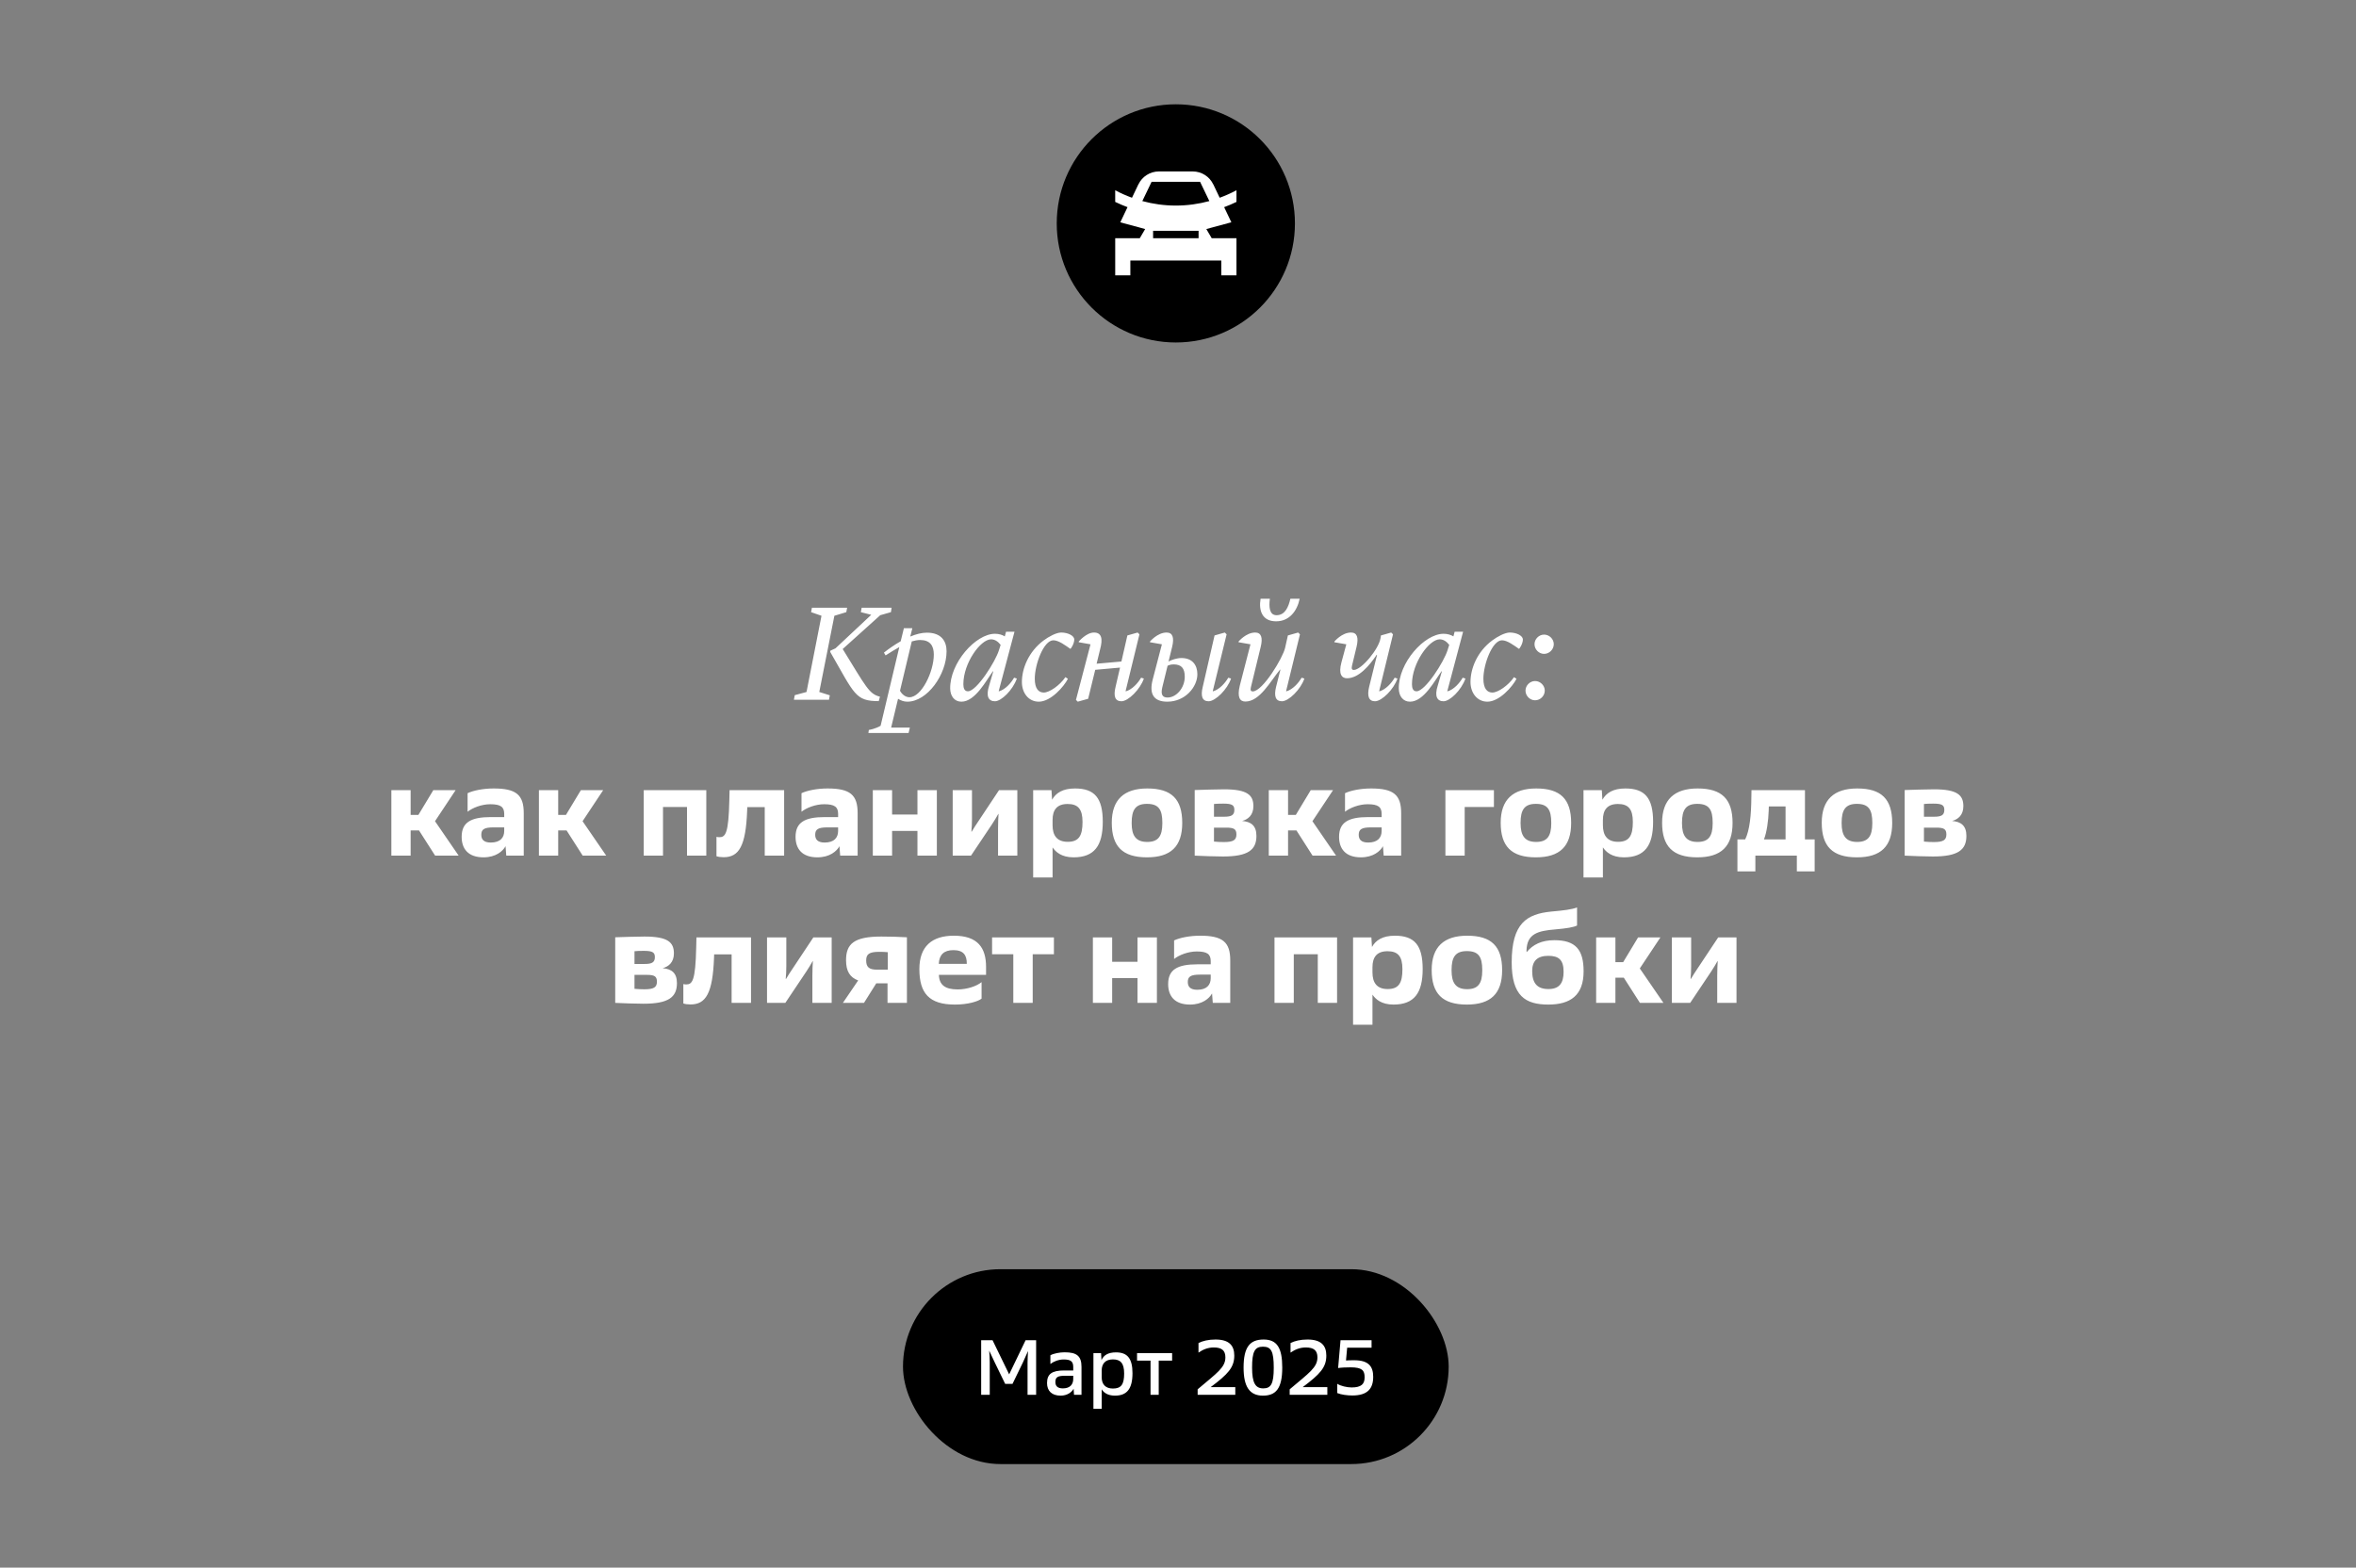
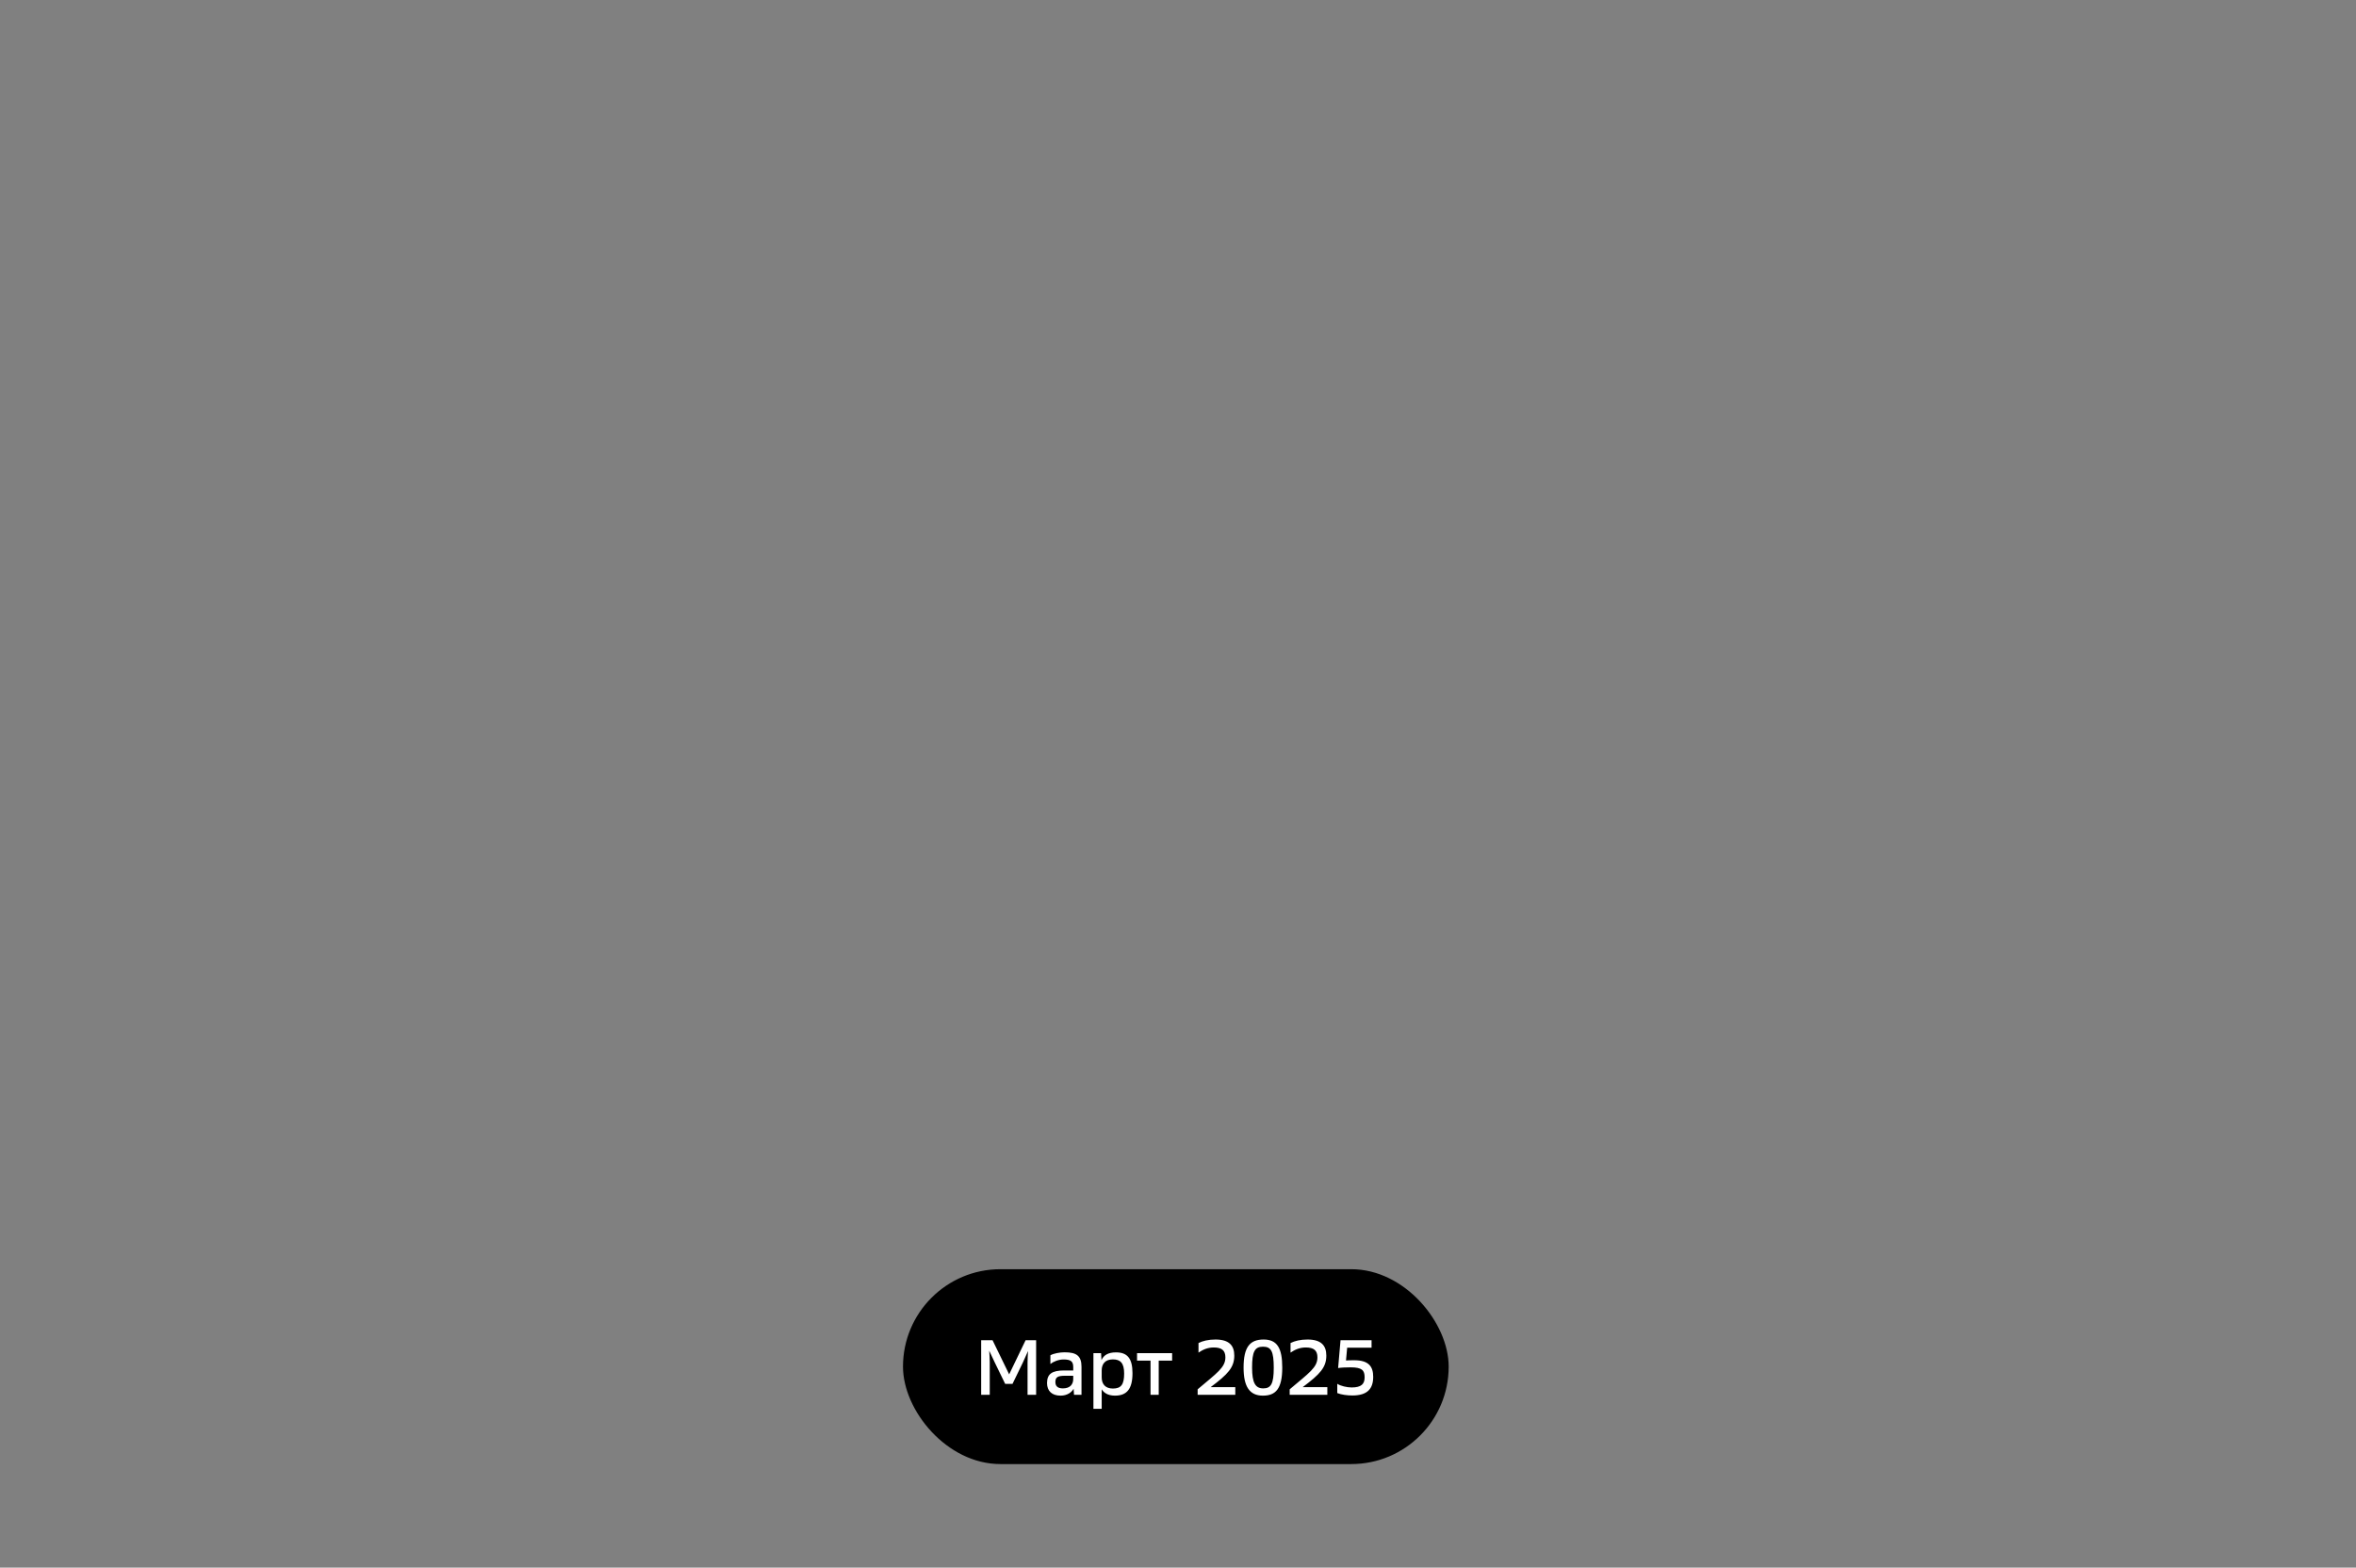
<svg xmlns="http://www.w3.org/2000/svg" width="544" height="362" viewBox="0 0 544 362" fill="none">
  <rect x="0" y="0" width="544" height="362" fill="#808080" stroke="none" />
  <g clip-path="url(#clip0_2167_4668)">
-     <circle cx="271.5" cy="51.586" r="27.5" fill="black" />
-     <path d="M285.5 43.932C284.261 44.603 282.964 45.177 281.624 45.667L280.142 42.556L280.13 42.561C279.291 40.808 277.491 39.586 275.382 39.586H267.616C265.509 39.586 263.709 40.808 262.87 42.561L262.858 42.556L261.376 45.667C260.036 45.177 258.739 44.603 257.5 43.932V46.624C258.422 47.075 259.372 47.473 260.344 47.838L258.676 51.339L264.417 52.891L263.173 55.013H257.502V63.586H260.998V60.157H281.997V63.586H285.5V55.013H279.785L278.541 52.891L284.319 51.329L283.048 48.661L282.655 47.838C283.626 47.474 284.576 47.075 285.498 46.624L285.5 43.932ZM276.751 55.015H266.251V53.3H276.751V55.015ZM271.501 47.471C268.82 47.471 266.227 47.102 263.763 46.432L265.901 41.986H277.099L279.239 46.432C276.775 47.102 274.18 47.471 271.501 47.471Z" fill="white" />
-     <path d="M183.314 161.586L183.506 160.53L186.226 159.794L189.682 142.194L187.282 141.362L187.474 140.338H195.602L195.41 141.362L192.658 142.194L189.17 159.794L191.602 160.562L191.41 161.586H183.314ZM203.186 160.882L202.898 161.906C197.49 161.906 197.33 160.338 191.698 150.546L191.73 150.258L192.914 149.714L201.17 141.97L198.77 141.362L198.962 140.338H205.874L205.714 141.362L203.25 142.066L194.578 149.874C200.05 158.738 200.658 160.242 203.186 160.882ZM203.33 167.602L207.65 149.426C206.658 149.97 205.602 150.642 204.482 151.346L204.098 150.706C205.154 149.874 206.498 148.914 207.97 148.082L208.706 145.074H210.658L210.178 146.994C211.49 146.45 212.802 146.098 214.018 146.098C217.378 146.098 218.562 148.082 218.562 150.386C218.562 155.762 214.114 162.034 209.506 162.034C208.674 162.034 207.97 161.746 207.362 161.362L205.762 168.018H210.082L209.794 169.266H200.514L200.61 168.562C200.61 168.562 202.082 168.338 203.33 167.602ZM209.986 161.01C212.77 161.01 215.618 155.122 215.618 151.154C215.618 149.106 214.754 147.794 212.45 147.794C211.842 147.794 211.202 147.922 210.53 148.114L207.81 159.506C208.226 160.306 209.058 161.01 209.986 161.01ZM232.295 145.874H234.247L230.599 159.602L230.695 159.634C232.103 159.218 233.415 157.778 234.151 156.498L234.791 156.69C233.831 159.41 231.175 161.938 229.735 161.938C228.263 161.938 227.591 160.818 228.391 158.322L229.351 155.026H229.255C227.751 157.074 225.191 162.034 221.991 162.034C220.359 162.034 219.431 160.722 219.399 159.026C219.303 153.074 225.287 146.354 229.735 146.354C230.663 146.354 231.463 146.61 232.007 146.962L232.295 145.874ZM223.495 159.634C225.511 159.634 229.831 152.818 230.663 150.13L231.047 148.914C230.471 148.178 229.735 147.634 228.839 147.634C226.407 147.634 222.439 153.106 222.439 158.002C222.439 158.93 222.695 159.634 223.495 159.634ZM243.219 147.858C240.979 147.858 238.931 153.426 238.931 156.722C238.931 159.058 239.827 159.922 241.011 159.922C242.291 159.922 244.659 158.322 246.003 156.37L246.579 156.754C245.651 158.578 242.611 162.034 239.859 162.034C237.491 162.034 235.955 160.018 235.955 157.49C235.955 154.386 237.491 150.482 240.979 147.89C242.131 147.026 243.891 146.066 245.043 146.066C246.643 146.066 248.051 146.834 248.051 147.666C248.051 148.658 247.251 149.842 247.155 149.842C246.035 149.074 244.467 147.858 243.219 147.858ZM257.591 158.578L258.615 154.162L252.887 154.674L251.255 161.362L248.855 162.034L248.439 161.618L251.799 148.786L249.079 148.306V148.146C249.079 148.146 250.839 146.066 252.599 146.066C254.391 146.066 254.679 147.538 254.007 149.97L253.207 153.266L258.935 152.754L260.311 146.738L262.679 146.066L263.095 146.482L259.895 159.602L259.991 159.634C261.399 159.218 262.711 157.81 263.479 156.498L264.119 156.69C263.287 159.186 260.503 161.938 258.935 161.938C257.463 161.938 257.047 160.754 257.591 158.578ZM277.721 158.578L280.441 146.738L282.809 146.066L283.225 146.482L280.025 159.602L280.121 159.634C281.529 159.218 282.841 157.81 283.609 156.498L284.249 156.69C283.417 159.186 280.633 161.938 279.065 161.938C277.593 161.938 277.177 160.754 277.721 158.578ZM276.473 155.698C276.473 158.61 273.689 162.034 269.529 162.034C266.393 162.034 265.273 160.274 266.169 156.882L268.281 148.786L265.529 148.306V148.146C265.529 148.146 267.257 146.066 269.369 146.066C270.777 146.066 271.161 147.25 270.649 149.362L269.817 152.754C270.521 152.37 271.737 151.954 272.793 151.954C275.321 151.954 276.473 153.586 276.473 155.698ZM269.593 161.074C271.609 161.074 273.561 158.866 273.561 156.274C273.561 154.29 272.761 153.426 271.001 153.426C270.521 153.426 269.977 153.522 269.593 153.746L268.377 158.706C267.961 160.434 268.441 161.074 269.593 161.074ZM294.75 142.066C296.702 142.066 297.502 140.21 297.95 138.258H300.094C299.518 141.074 297.726 143.474 294.654 143.474C291.486 143.474 290.59 141.074 291.07 138.258H293.214C292.958 140.21 293.118 142.066 294.75 142.066ZM288.734 148.786L285.982 148.306V148.146C285.982 148.146 287.71 146.066 289.822 146.066C291.23 146.066 291.614 147.25 291.102 149.362L288.83 158.706C288.67 159.41 288.83 159.666 289.246 159.666C291.582 159.666 296.254 151.826 296.734 149.586L297.374 146.738L299.742 146.066L300.158 146.482L296.958 159.602L297.054 159.634C298.462 159.218 299.774 157.81 300.542 156.498L301.182 156.69C300.35 159.186 297.566 161.938 295.998 161.938C294.526 161.938 294.11 160.754 294.654 158.578L295.646 154.642H295.55C293.342 157.298 290.91 162.002 287.55 162.002C286.334 162.002 285.598 161.074 286.27 158.322L288.734 148.786ZM316.141 158.578L317.965 151.218H317.869C316.173 153.746 313.709 156.626 311.021 156.626C309.805 156.626 309.005 155.666 309.741 152.946L310.861 148.786L308.109 148.306V148.146C308.109 148.146 309.837 146.066 311.949 146.066C313.357 146.066 313.741 147.218 313.229 149.362L312.173 153.746C312.013 154.45 312.173 154.706 312.589 154.706C314.349 154.706 318.381 149.874 318.765 147.346L318.861 146.738L321.229 146.066L321.645 146.482L318.445 159.602L318.541 159.634C319.949 159.218 321.261 157.81 322.029 156.498L322.669 156.69C321.837 159.186 319.053 161.938 317.485 161.938C316.013 161.938 315.629 160.69 316.141 158.578ZM335.878 145.874H337.83L334.182 159.602L334.278 159.634C335.686 159.218 336.998 157.778 337.734 156.498L338.374 156.69C337.414 159.41 334.758 161.938 333.318 161.938C331.846 161.938 331.174 160.818 331.974 158.322L332.934 155.026H332.838C331.334 157.074 328.774 162.034 325.574 162.034C323.942 162.034 323.014 160.722 322.982 159.026C322.886 153.074 328.87 146.354 333.318 146.354C334.246 146.354 335.046 146.61 335.59 146.962L335.878 145.874ZM327.078 159.634C329.094 159.634 333.414 152.818 334.246 150.13L334.63 148.914C334.054 148.178 333.318 147.634 332.422 147.634C329.99 147.634 326.022 153.106 326.022 158.002C326.022 158.93 326.278 159.634 327.078 159.634ZM346.802 147.858C344.562 147.858 342.514 153.426 342.514 156.722C342.514 159.058 343.41 159.922 344.594 159.922C345.874 159.922 348.242 158.322 349.586 156.37L350.162 156.754C349.234 158.578 346.194 162.034 343.442 162.034C341.074 162.034 339.538 160.018 339.538 157.49C339.538 154.386 341.074 150.482 344.562 147.89C345.714 147.026 347.474 146.066 348.626 146.066C350.226 146.066 351.634 146.834 351.634 147.666C351.634 148.658 350.834 149.842 350.738 149.842C349.618 149.074 348.05 147.858 346.802 147.858ZM356.526 150.994C355.342 150.994 354.318 149.97 354.318 148.754C354.318 147.57 355.342 146.546 356.526 146.546C357.742 146.546 358.766 147.57 358.766 148.754C358.766 149.97 357.742 150.994 356.526 150.994ZM354.446 161.714C353.262 161.714 352.238 160.69 352.238 159.474C352.238 158.29 353.262 157.266 354.446 157.266C355.662 157.266 356.686 158.29 356.686 159.474C356.686 160.69 355.662 161.714 354.446 161.714Z" fill="white" />
-     <path d="M100.472 197.586L96.748 191.762H94.816V197.586H90.364V182.466H94.816V188.178H96.608L100.052 182.466H105.204L100.444 189.634L105.904 197.586H100.472ZM116.9 197.586L116.732 195.402C116.116 196.55 114.492 197.978 111.636 197.978C108.052 197.978 106.596 195.962 106.596 193.246C106.596 189.942 108.668 188.682 113.344 188.682H116.424V187.954C116.424 186.358 115.64 185.714 113.204 185.714C111.188 185.714 109.088 186.554 107.968 187.45V183.166C109.256 182.55 111.552 182.074 113.988 182.074C119.168 182.074 120.932 183.53 120.932 187.758V197.586H116.9ZM111.132 192.77C111.132 193.778 111.636 194.562 113.316 194.562C115.528 194.562 116.424 193.414 116.424 191.874V191.062H113.96C111.804 191.062 111.132 191.51 111.132 192.77ZM134.544 197.586L130.82 191.762H128.888V197.586H124.436V182.466H128.888V188.178H130.68L134.124 182.466H139.276L134.516 189.634L139.976 197.586H134.544ZM148.636 197.586V182.466H163.084V197.586H158.632V186.358H153.088V197.586H148.636ZM165.434 197.726V193.246C165.686 193.302 165.882 193.33 166.078 193.33C167.506 193.33 168.234 192.518 168.402 184.79L168.458 182.466H181.058V197.586H176.578V186.386H172.546L172.518 187.17C172.21 195.374 170.642 197.95 167.086 197.95C166.442 197.95 165.854 197.866 165.434 197.726ZM193.998 197.586L193.83 195.402C193.214 196.55 191.59 197.978 188.734 197.978C185.15 197.978 183.694 195.962 183.694 193.246C183.694 189.942 185.766 188.682 190.442 188.682H193.522V187.954C193.522 186.358 192.738 185.714 190.302 185.714C188.286 185.714 186.186 186.554 185.066 187.45V183.166C186.354 182.55 188.65 182.074 191.086 182.074C196.266 182.074 198.03 183.53 198.03 187.758V197.586H193.998ZM188.23 192.77C188.23 193.778 188.734 194.562 190.414 194.562C192.626 194.562 193.522 193.414 193.522 191.874V191.062H191.058C188.902 191.062 188.23 191.51 188.23 192.77ZM201.534 197.586V182.466H205.986V188.094H211.838V182.466H216.318V197.586H211.838V191.874H205.986V197.586H201.534ZM219.978 197.586V182.466H224.43V189.102C224.43 190.278 224.374 191.23 224.29 192.042H224.374C224.906 191.146 225.326 190.502 225.914 189.634L230.674 182.466H234.902V197.586H230.45V191.314C230.45 189.998 230.506 188.85 230.562 187.954H230.506C230.058 188.738 229.61 189.522 229.022 190.39L224.206 197.586H219.978ZM238.558 202.626V182.466H242.786L242.926 184.678C243.794 183.11 245.39 182.074 248.218 182.074C252.754 182.074 254.63 184.286 254.63 189.774C254.63 195.318 252.67 197.978 247.882 197.978C245.082 197.978 243.738 196.718 243.038 195.682V202.626H238.558ZM243.038 190.558C243.038 192.91 244.046 194.394 246.538 194.394C249.114 194.394 249.954 192.994 249.954 189.802C249.954 186.834 248.918 185.658 246.51 185.658C244.046 185.658 243.038 187.03 243.038 189.354V190.558ZM256.71 189.998C256.71 184.65 259.538 182.074 264.914 182.074C270.514 182.074 272.978 184.538 272.978 190.026C272.978 195.486 270.318 197.978 264.83 197.978C259.146 197.978 256.71 195.402 256.71 189.998ZM261.302 189.998V190.11C261.302 192.966 262.282 194.422 264.886 194.422C267.378 194.422 268.386 193.162 268.386 190.138V189.998C268.386 186.918 267.518 185.63 264.83 185.63C262.198 185.63 261.302 187.002 261.302 189.998ZM275.857 197.586V182.438C277.873 182.382 280.589 182.27 282.633 182.27C288.037 182.27 289.409 183.614 289.409 186.162C289.409 188.234 288.177 189.214 286.805 189.578C288.849 189.746 290.109 190.642 290.109 193.022C290.109 196.27 288.177 197.782 282.381 197.782C280.309 197.782 277.845 197.67 275.857 197.586ZM280.309 194.338C281.233 194.422 281.793 194.45 282.605 194.45C284.789 194.45 285.489 193.974 285.489 192.686C285.489 191.426 284.873 191.118 283.137 191.118H280.309V194.338ZM280.309 188.598H282.661C284.285 188.598 285.013 188.262 285.013 187.03C285.013 185.938 284.509 185.574 282.465 185.574C281.513 185.574 280.813 185.602 280.309 185.658V188.598ZM303.069 197.586L299.345 191.762H297.413V197.586H292.961V182.466H297.413V188.178H299.205L302.649 182.466H307.801L303.041 189.634L308.501 197.586H303.069ZM319.496 197.586L319.328 195.402C318.712 196.55 317.088 197.978 314.232 197.978C310.648 197.978 309.192 195.962 309.192 193.246C309.192 189.942 311.264 188.682 315.94 188.682H319.02V187.954C319.02 186.358 318.236 185.714 315.8 185.714C313.784 185.714 311.684 186.554 310.564 187.45V183.166C311.852 182.55 314.148 182.074 316.584 182.074C321.764 182.074 323.528 183.53 323.528 187.758V197.586H319.496ZM313.728 192.77C313.728 193.778 314.232 194.562 315.912 194.562C318.124 194.562 319.02 193.414 319.02 191.874V191.062H316.556C314.4 191.062 313.728 191.51 313.728 192.77ZM333.745 197.586V182.466H344.945V186.358H338.197V197.586H333.745ZM346.51 189.998C346.51 184.65 349.338 182.074 354.714 182.074C360.314 182.074 362.778 184.538 362.778 190.026C362.778 195.486 360.118 197.978 354.63 197.978C348.946 197.978 346.51 195.402 346.51 189.998ZM351.102 189.998V190.11C351.102 192.966 352.082 194.422 354.686 194.422C357.178 194.422 358.186 193.162 358.186 190.138V189.998C358.186 186.918 357.318 185.63 354.63 185.63C351.998 185.63 351.102 187.002 351.102 189.998ZM365.629 202.626V182.466H369.857L369.997 184.678C370.865 183.11 372.461 182.074 375.289 182.074C379.825 182.074 381.701 184.286 381.701 189.774C381.701 195.318 379.741 197.978 374.953 197.978C372.153 197.978 370.809 196.718 370.109 195.682V202.626H365.629ZM370.109 190.558C370.109 192.91 371.117 194.394 373.609 194.394C376.185 194.394 377.025 192.994 377.025 189.802C377.025 186.834 375.989 185.658 373.581 185.658C371.117 185.658 370.109 187.03 370.109 189.354V190.558ZM383.781 189.998C383.781 184.65 386.609 182.074 391.985 182.074C397.585 182.074 400.049 184.538 400.049 190.026C400.049 195.486 397.389 197.978 391.901 197.978C386.217 197.978 383.781 195.402 383.781 189.998ZM388.373 189.998V190.11C388.373 192.966 389.353 194.422 391.957 194.422C394.449 194.422 395.457 193.162 395.457 190.138V189.998C395.457 186.918 394.589 185.63 391.901 185.63C389.269 185.63 388.373 187.002 388.373 189.998ZM401.17 201.226V193.834H402.962C403.998 191.762 404.362 188.262 404.39 184.034L404.418 182.466H416.766V193.834H419.006V201.226H414.89V197.586H405.314V201.226H401.17ZM412.286 193.834V186.218H408.422L408.394 187.17C408.31 189.606 407.946 192.182 407.302 193.834H412.286ZM420.641 189.998C420.641 184.65 423.469 182.074 428.845 182.074C434.445 182.074 436.909 184.538 436.909 190.026C436.909 195.486 434.249 197.978 428.761 197.978C423.077 197.978 420.641 195.402 420.641 189.998ZM425.233 189.998V190.11C425.233 192.966 426.213 194.422 428.817 194.422C431.309 194.422 432.317 193.162 432.317 190.138V189.998C432.317 186.918 431.449 185.63 428.761 185.63C426.129 185.63 425.233 187.002 425.233 189.998ZM439.788 197.586V182.438C441.804 182.382 444.52 182.27 446.564 182.27C451.968 182.27 453.34 183.614 453.34 186.162C453.34 188.234 452.108 189.214 450.736 189.578C452.78 189.746 454.04 190.642 454.04 193.022C454.04 196.27 452.108 197.782 446.312 197.782C444.24 197.782 441.776 197.67 439.788 197.586ZM444.24 194.338C445.164 194.422 445.724 194.45 446.536 194.45C448.72 194.45 449.42 193.974 449.42 192.686C449.42 191.426 448.804 191.118 447.068 191.118H444.24V194.338ZM444.24 188.598H446.592C448.216 188.598 448.944 188.262 448.944 187.03C448.944 185.938 448.44 185.574 446.396 185.574C445.444 185.574 444.744 185.602 444.24 185.658V188.598ZM142.053 231.586V216.438C144.069 216.382 146.785 216.27 148.829 216.27C154.233 216.27 155.605 217.614 155.605 220.162C155.605 222.234 154.373 223.214 153.001 223.578C155.045 223.746 156.305 224.642 156.305 227.022C156.305 230.27 154.373 231.782 148.577 231.782C146.505 231.782 144.041 231.67 142.053 231.586ZM146.505 228.338C147.429 228.422 147.989 228.45 148.801 228.45C150.985 228.45 151.685 227.974 151.685 226.686C151.685 225.426 151.069 225.118 149.333 225.118H146.505V228.338ZM146.505 222.598H148.857C150.481 222.598 151.209 222.262 151.209 221.03C151.209 219.938 150.705 219.574 148.661 219.574C147.709 219.574 147.009 219.602 146.505 219.658V222.598ZM157.785 231.726V227.246C158.037 227.302 158.233 227.33 158.429 227.33C159.857 227.33 160.585 226.518 160.753 218.79L160.809 216.466H173.409V231.586H168.929V220.386H164.897L164.869 221.17C164.561 229.374 162.993 231.95 159.437 231.95C158.793 231.95 158.205 231.866 157.785 231.726ZM177.108 231.586V216.466H181.56V223.102C181.56 224.278 181.504 225.23 181.42 226.042H181.504C182.036 225.146 182.456 224.502 183.044 223.634L187.804 216.466H192.032V231.586H187.58V225.314C187.58 223.998 187.636 222.85 187.692 221.954H187.636C187.188 222.738 186.74 223.522 186.152 224.39L181.336 231.586H177.108ZM194.624 231.586L198.152 226.406C196.248 225.706 195.352 224.278 195.352 221.73C195.352 217.95 197.2 216.27 203.5 216.27C205.404 216.27 207.476 216.326 209.408 216.438V231.586H204.928V227.078H202.324L199.496 231.586H194.624ZM204.984 223.914V219.882C204.452 219.826 203.808 219.798 203.024 219.798C200.644 219.798 200 220.358 200 221.814C200 223.354 200.728 223.914 202.464 223.914H204.984ZM227.682 225.118H216.79C216.874 227.47 218.246 228.478 221.13 228.478C223.314 228.478 225.526 227.722 226.646 226.798V230.606C225.89 231.222 223.594 231.978 220.486 231.978C214.522 231.978 212.282 229.346 212.282 223.774C212.282 218.566 215.166 216.074 220.234 216.074C225.806 216.074 227.682 218.902 227.682 223.298V225.118ZM220.15 219.406C217.938 219.406 216.874 220.47 216.762 222.57H223.23C223.258 220.554 222.446 219.406 220.15 219.406ZM233.971 231.586V220.358H229.071V216.466H243.351V220.358H238.451V231.586H233.971ZM252.347 231.586V216.466H256.799V222.094H262.651V216.466H267.131V231.586H262.651V225.874H256.799V231.586H252.347ZM280.031 231.586L279.863 229.402C279.247 230.55 277.623 231.978 274.767 231.978C271.183 231.978 269.727 229.962 269.727 227.246C269.727 223.942 271.799 222.682 276.475 222.682H279.555V221.954C279.555 220.358 278.771 219.714 276.335 219.714C274.319 219.714 272.219 220.554 271.099 221.45V217.166C272.387 216.55 274.683 216.074 277.119 216.074C282.299 216.074 284.063 217.53 284.063 221.758V231.586H280.031ZM274.263 226.77C274.263 227.778 274.767 228.562 276.447 228.562C278.659 228.562 279.555 227.414 279.555 225.874V225.062H277.091C274.935 225.062 274.263 225.51 274.263 226.77ZM294.281 231.586V216.466H308.729V231.586H304.277V220.358H298.733V231.586H294.281ZM312.423 236.626V216.466H316.651L316.791 218.678C317.659 217.11 319.255 216.074 322.083 216.074C326.619 216.074 328.495 218.286 328.495 223.774C328.495 229.318 326.535 231.978 321.747 231.978C318.947 231.978 317.603 230.718 316.903 229.682V236.626H312.423ZM316.903 224.558C316.903 226.91 317.911 228.394 320.403 228.394C322.979 228.394 323.819 226.994 323.819 223.802C323.819 220.834 322.783 219.658 320.375 219.658C317.911 219.658 316.903 221.03 316.903 223.354V224.558ZM330.575 223.998C330.575 218.65 333.403 216.074 338.779 216.074C344.379 216.074 346.843 218.538 346.843 224.026C346.843 229.486 344.183 231.978 338.695 231.978C333.011 231.978 330.575 229.402 330.575 223.998ZM335.167 223.998V224.11C335.167 226.966 336.147 228.422 338.751 228.422C341.243 228.422 342.251 227.162 342.251 224.138V223.998C342.251 220.918 341.383 219.63 338.695 219.63C336.063 219.63 335.167 221.002 335.167 223.998ZM364.142 209.55V213.722C363.358 214.114 361.79 214.394 359.13 214.618C355.098 214.954 352.578 215.598 352.466 219.49L352.494 219.882C353.95 218.118 355.938 217.11 358.906 217.11C363.806 217.11 365.654 219.294 365.654 224.306C365.654 229.85 362.602 231.978 357.506 231.978C352.186 231.978 349.05 229.962 349.05 222.234C349.05 213.134 352.578 211.062 358.178 210.502C361.006 210.25 362.91 210.026 364.142 209.55ZM357.534 228.394C359.998 228.394 361.034 227.078 361.034 224.418C361.034 221.702 359.97 220.722 357.506 220.722C354.958 220.722 353.782 221.926 353.782 224.222C353.782 226.994 354.902 228.394 357.534 228.394ZM378.657 231.586L374.933 225.762H373.001V231.586H368.549V216.466H373.001V222.178H374.793L378.237 216.466H383.389L378.629 223.634L384.089 231.586H378.657ZM386.035 231.586V216.466H390.487V223.102C390.487 224.278 390.431 225.23 390.347 226.042H390.431C390.963 225.146 391.383 224.502 391.971 223.634L396.731 216.466H400.959V231.586H396.507V225.314C396.507 223.998 396.563 222.85 396.619 221.954H396.563C396.115 222.738 395.667 223.522 395.079 224.39L390.263 231.586H386.035Z" fill="white" />
    <rect x="208.5" y="293.086" width="126" height="45" rx="22.5" fill="black" />
    <path d="M226.552 322.086V309.486H229.18L233.014 317.37L236.812 309.486H239.242V322.086H237.262V314.652C237.262 313.878 237.316 312.924 237.37 311.988C236.92 313.014 236.452 314.058 236.164 314.67L233.788 319.566H232.096L229.72 314.688C229.396 314.022 228.91 312.924 228.406 311.898C228.478 312.852 228.532 313.824 228.532 314.634V322.086H226.552ZM247.99 322.086L247.9 320.7C247.432 321.528 246.406 322.284 244.894 322.284C242.878 322.284 241.762 321.204 241.762 319.386C241.762 317.28 242.896 316.47 245.722 316.47H247.81V315.678C247.81 314.31 247.162 313.932 245.56 313.932C244.408 313.932 243.202 314.436 242.536 314.976V312.96C243.328 312.528 244.714 312.276 245.83 312.276C248.584 312.276 249.718 313.104 249.718 315.642V322.086H247.99ZM243.688 319.134C243.688 320.052 244.174 320.61 245.416 320.61C247.072 320.61 247.81 319.692 247.81 318.432V317.694H245.866C244.174 317.694 243.688 318.072 243.688 319.134ZM252.473 325.326V312.474H254.237L254.327 314.094C254.849 312.906 255.911 312.294 257.693 312.294C260.285 312.294 261.491 313.662 261.491 317.1C261.491 320.754 260.177 322.284 257.441 322.284C255.767 322.284 254.849 321.582 254.381 320.826V325.326H252.473ZM254.381 318.054C254.381 319.656 255.263 320.646 256.973 320.646C258.881 320.646 259.565 319.692 259.565 317.172C259.565 314.76 258.701 313.914 256.973 313.914C255.173 313.914 254.381 314.976 254.381 316.47V318.054ZM265.658 322.086V314.202H262.544V312.474H270.644V314.202H267.548V322.086H265.658ZM276.535 322.086V320.826C281.035 317.01 282.943 315.786 282.943 313.446C282.943 311.844 282.097 311.16 280.261 311.16C278.839 311.16 277.741 311.664 276.733 312.348V310.134C277.705 309.648 279.001 309.324 280.657 309.324C283.825 309.324 284.995 310.728 284.995 313.032C284.995 315.786 283.537 317.316 279.541 320.322H285.229V322.086H276.535ZM287.143 315.804C287.143 311.034 288.619 309.324 291.769 309.324C294.865 309.324 296.071 311.25 296.071 315.804C296.071 320.736 294.541 322.284 291.607 322.284C288.511 322.284 287.143 320.196 287.143 315.804ZM289.105 315.804C289.105 319.35 289.879 320.61 291.679 320.61C293.461 320.61 294.109 319.566 294.109 315.858C294.109 312.024 293.515 310.98 291.607 310.98C289.699 310.98 289.105 312.168 289.105 315.804ZM297.787 322.086V320.826C302.287 317.01 304.195 315.786 304.195 313.446C304.195 311.844 303.349 311.16 301.513 311.16C300.091 311.16 298.993 311.664 297.985 312.348V310.134C298.957 309.648 300.253 309.324 301.909 309.324C305.077 309.324 306.247 310.728 306.247 313.032C306.247 315.786 304.789 317.316 300.793 320.322H306.481V322.086H297.787ZM308.972 315.912L309.53 309.486H316.694V311.214H311.06L310.79 314.166C311.114 314.13 311.924 314.112 312.698 314.112C316.028 314.112 317.072 315.552 317.072 317.946C317.072 320.664 315.758 322.248 312.266 322.248C311.096 322.248 309.692 322.068 308.774 321.69V319.548C309.53 320.052 311.006 320.394 312.086 320.394C314.354 320.394 315.092 319.584 315.092 318.054C315.092 316.434 314.498 315.75 311.852 315.75C310.79 315.75 309.602 315.804 308.972 315.912Z" fill="white" />
  </g>
  <defs>
    <clipPath id="clip0_2167_4668">
      <rect width="544" height="362" rx="16" fill="white" />
    </clipPath>
  </defs>
</svg>